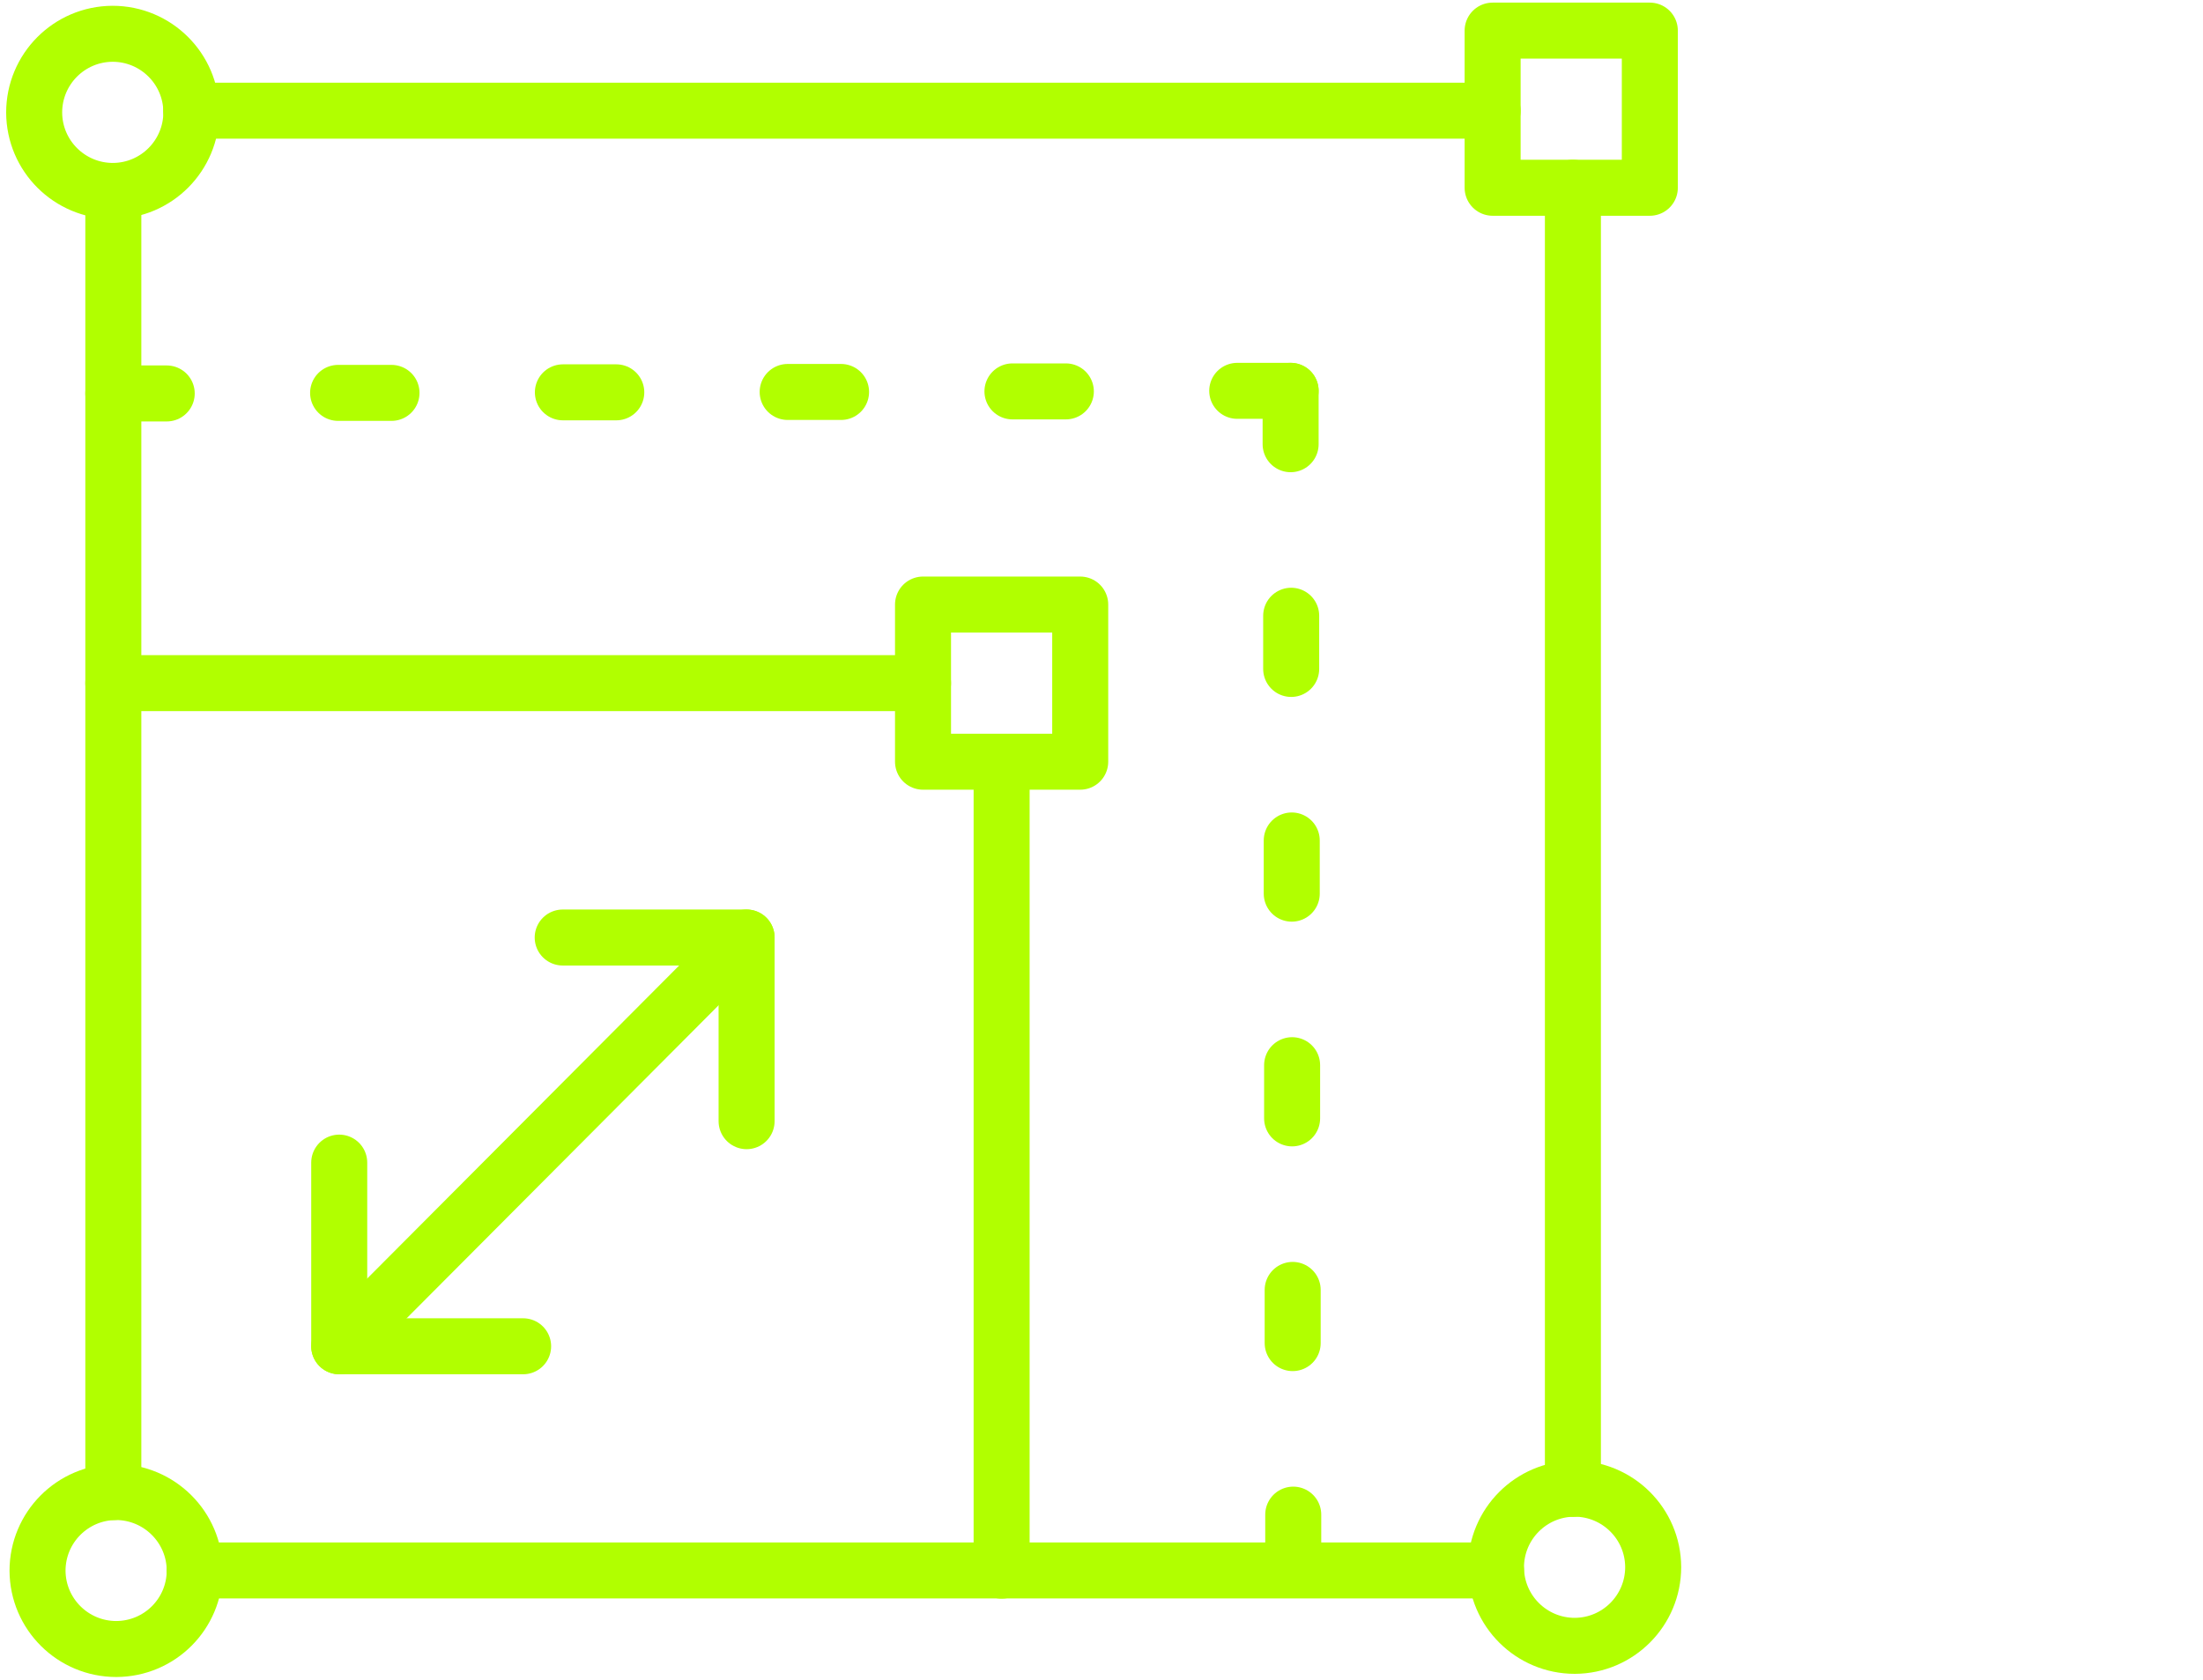
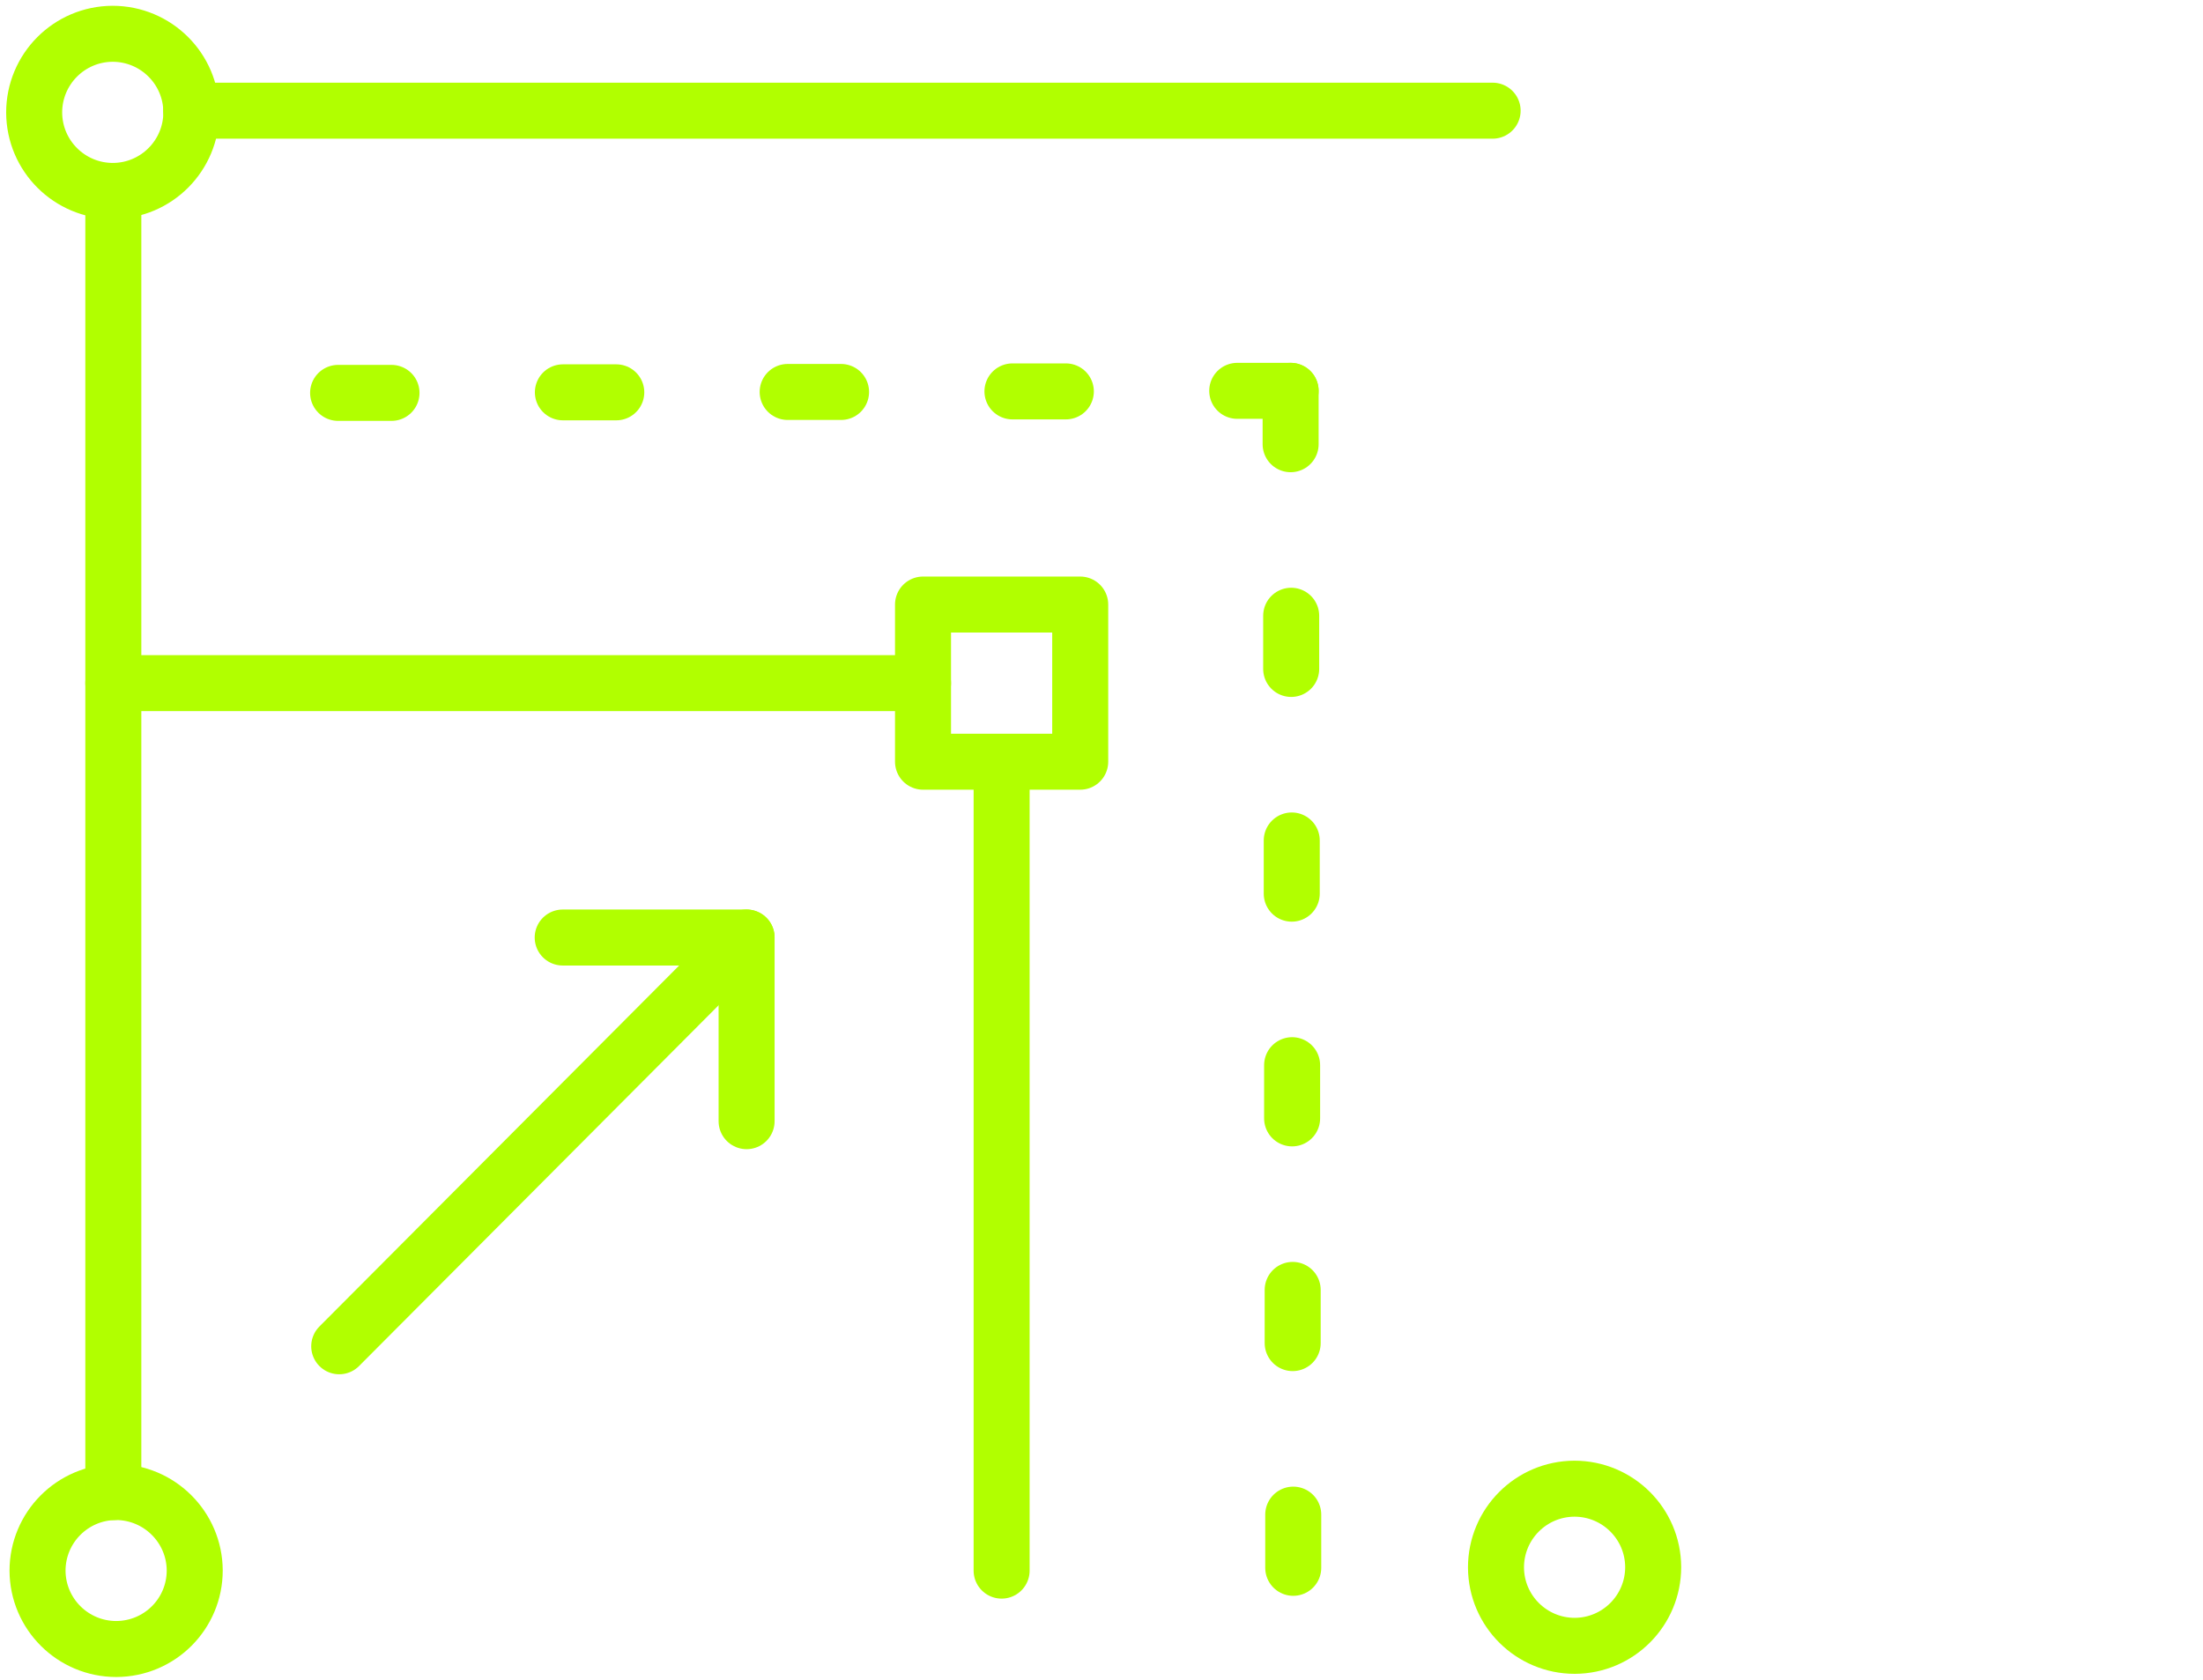
<svg xmlns="http://www.w3.org/2000/svg" viewBox="0 0 118 90">
  <g fill="none" stroke="#b1ff00" stroke-linecap="round" stroke-linejoin="round" stroke-width="3">
    <path d="m2.01 84.16c0-2.32 1.87-4.21 4.2-4.22 2.32 0 4.21 1.88 4.22 4.2 0 2.32-1.87 4.2-4.2 4.21-2.32 0-4.21-1.87-4.22-4.2z" />
-     <path d="m84.25 79.77v-69.71" />
    <path d="m79.95 5.93h-69.71" />
-     <path d="m79.95 1.64h8.42v8.42h-8.42z" />
-     <path d="m6.07 21.08h2.86" />
    <path d="m18.11 21.05h2.86" />
    <path d="m30.15 21.02h2.86" />
    <path d="m42.19 21h2.86" />
    <path d="m54.23 20.97h2.86" />
    <path d="m66.27 20.94h2.86" />
    <path d="m69.13 20.94v2.86" />
    <path d="m69.16 32.99v2.85" />
    <path d="m69.19 45.03v2.85" />
    <path d="m69.21 57.07v2.85" />
    <path d="m69.24 69.11v2.85" />
    <path d="m69.27 81.15v2.85" />
    <path d="m30.14 50.23h9.85v9.84" />
-     <path d="m28.02 72.13h-9.85v-9.84" />
    <path d="m18.17 72.13 21.82-21.9" />
    <path d="m1.83 6.03c0-2.32 1.87-4.21 4.2-4.22 2.32 0 4.21 1.87 4.22 4.2 0 2.32-1.87 4.21-4.2 4.22-2.32 0-4.21-1.87-4.22-4.2z" />
    <path d="m80.13 83.98c0-2.32 1.87-4.21 4.2-4.22 2.32 0 4.21 1.87 4.22 4.2 0 2.32-1.87 4.21-4.2 4.22-2.32 0-4.21-1.87-4.22-4.2z" />
    <path d="m49.44 32.39h8.42v8.42h-8.42z" />
    <path d="m6.07 79.94v-69.71" />
    <path d="m53.65 84.15v-43.33" />
    <path d="m49.44 36.6h-43.37" />
-     <path d="m80.13 84.14h-69.71" />
  </g>
</svg>